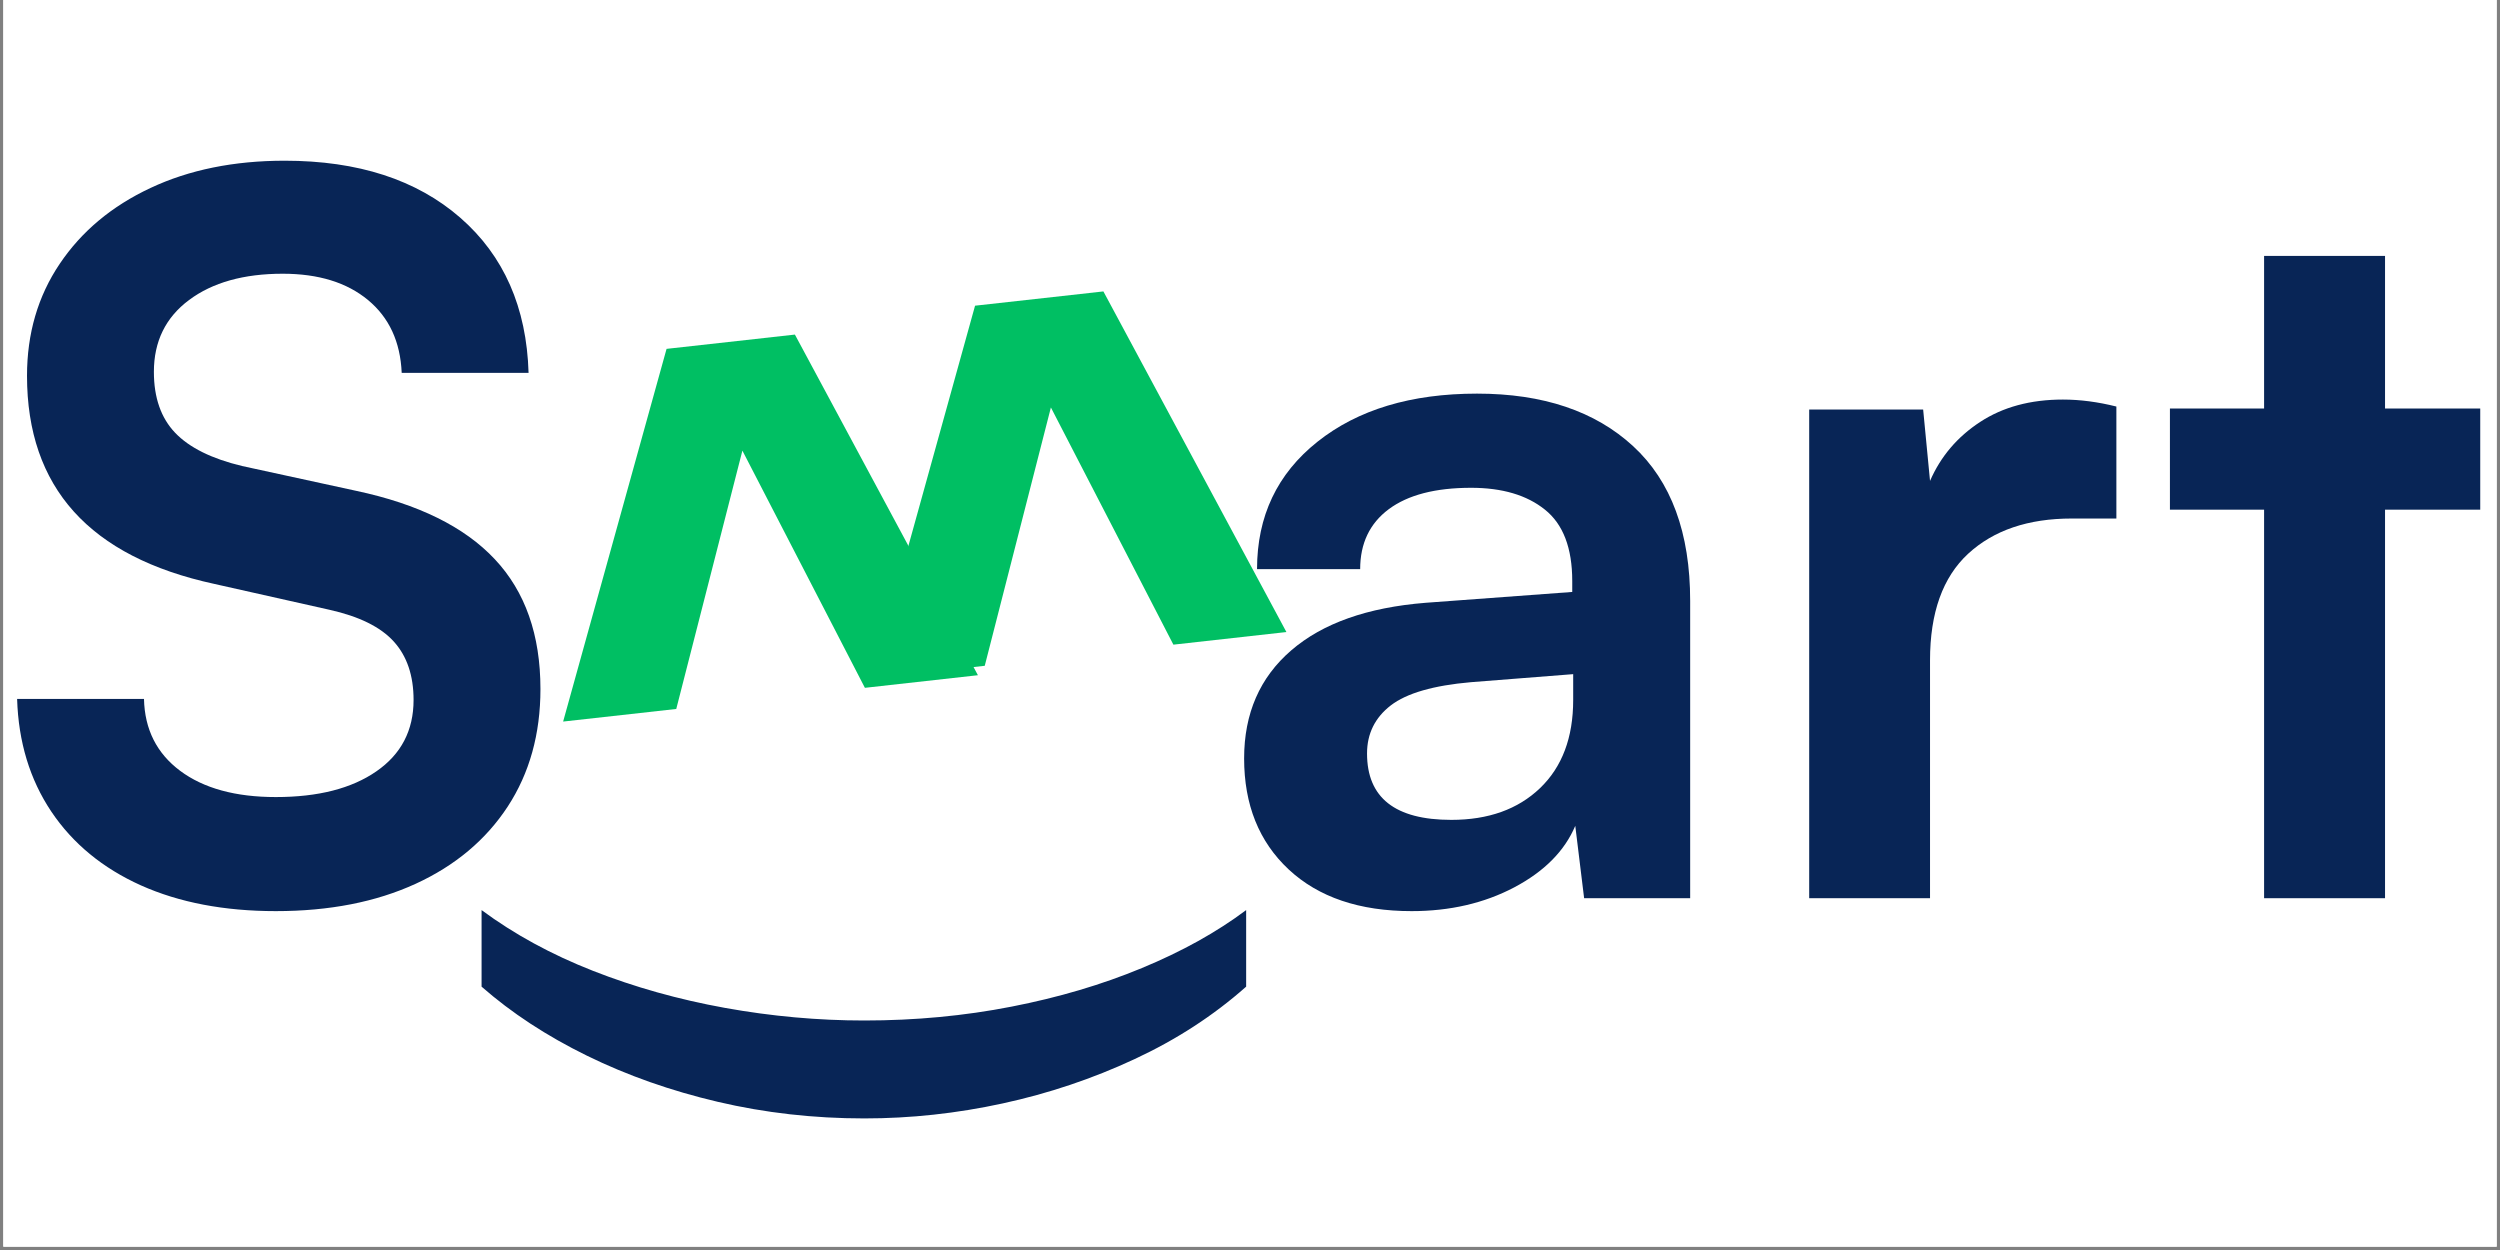
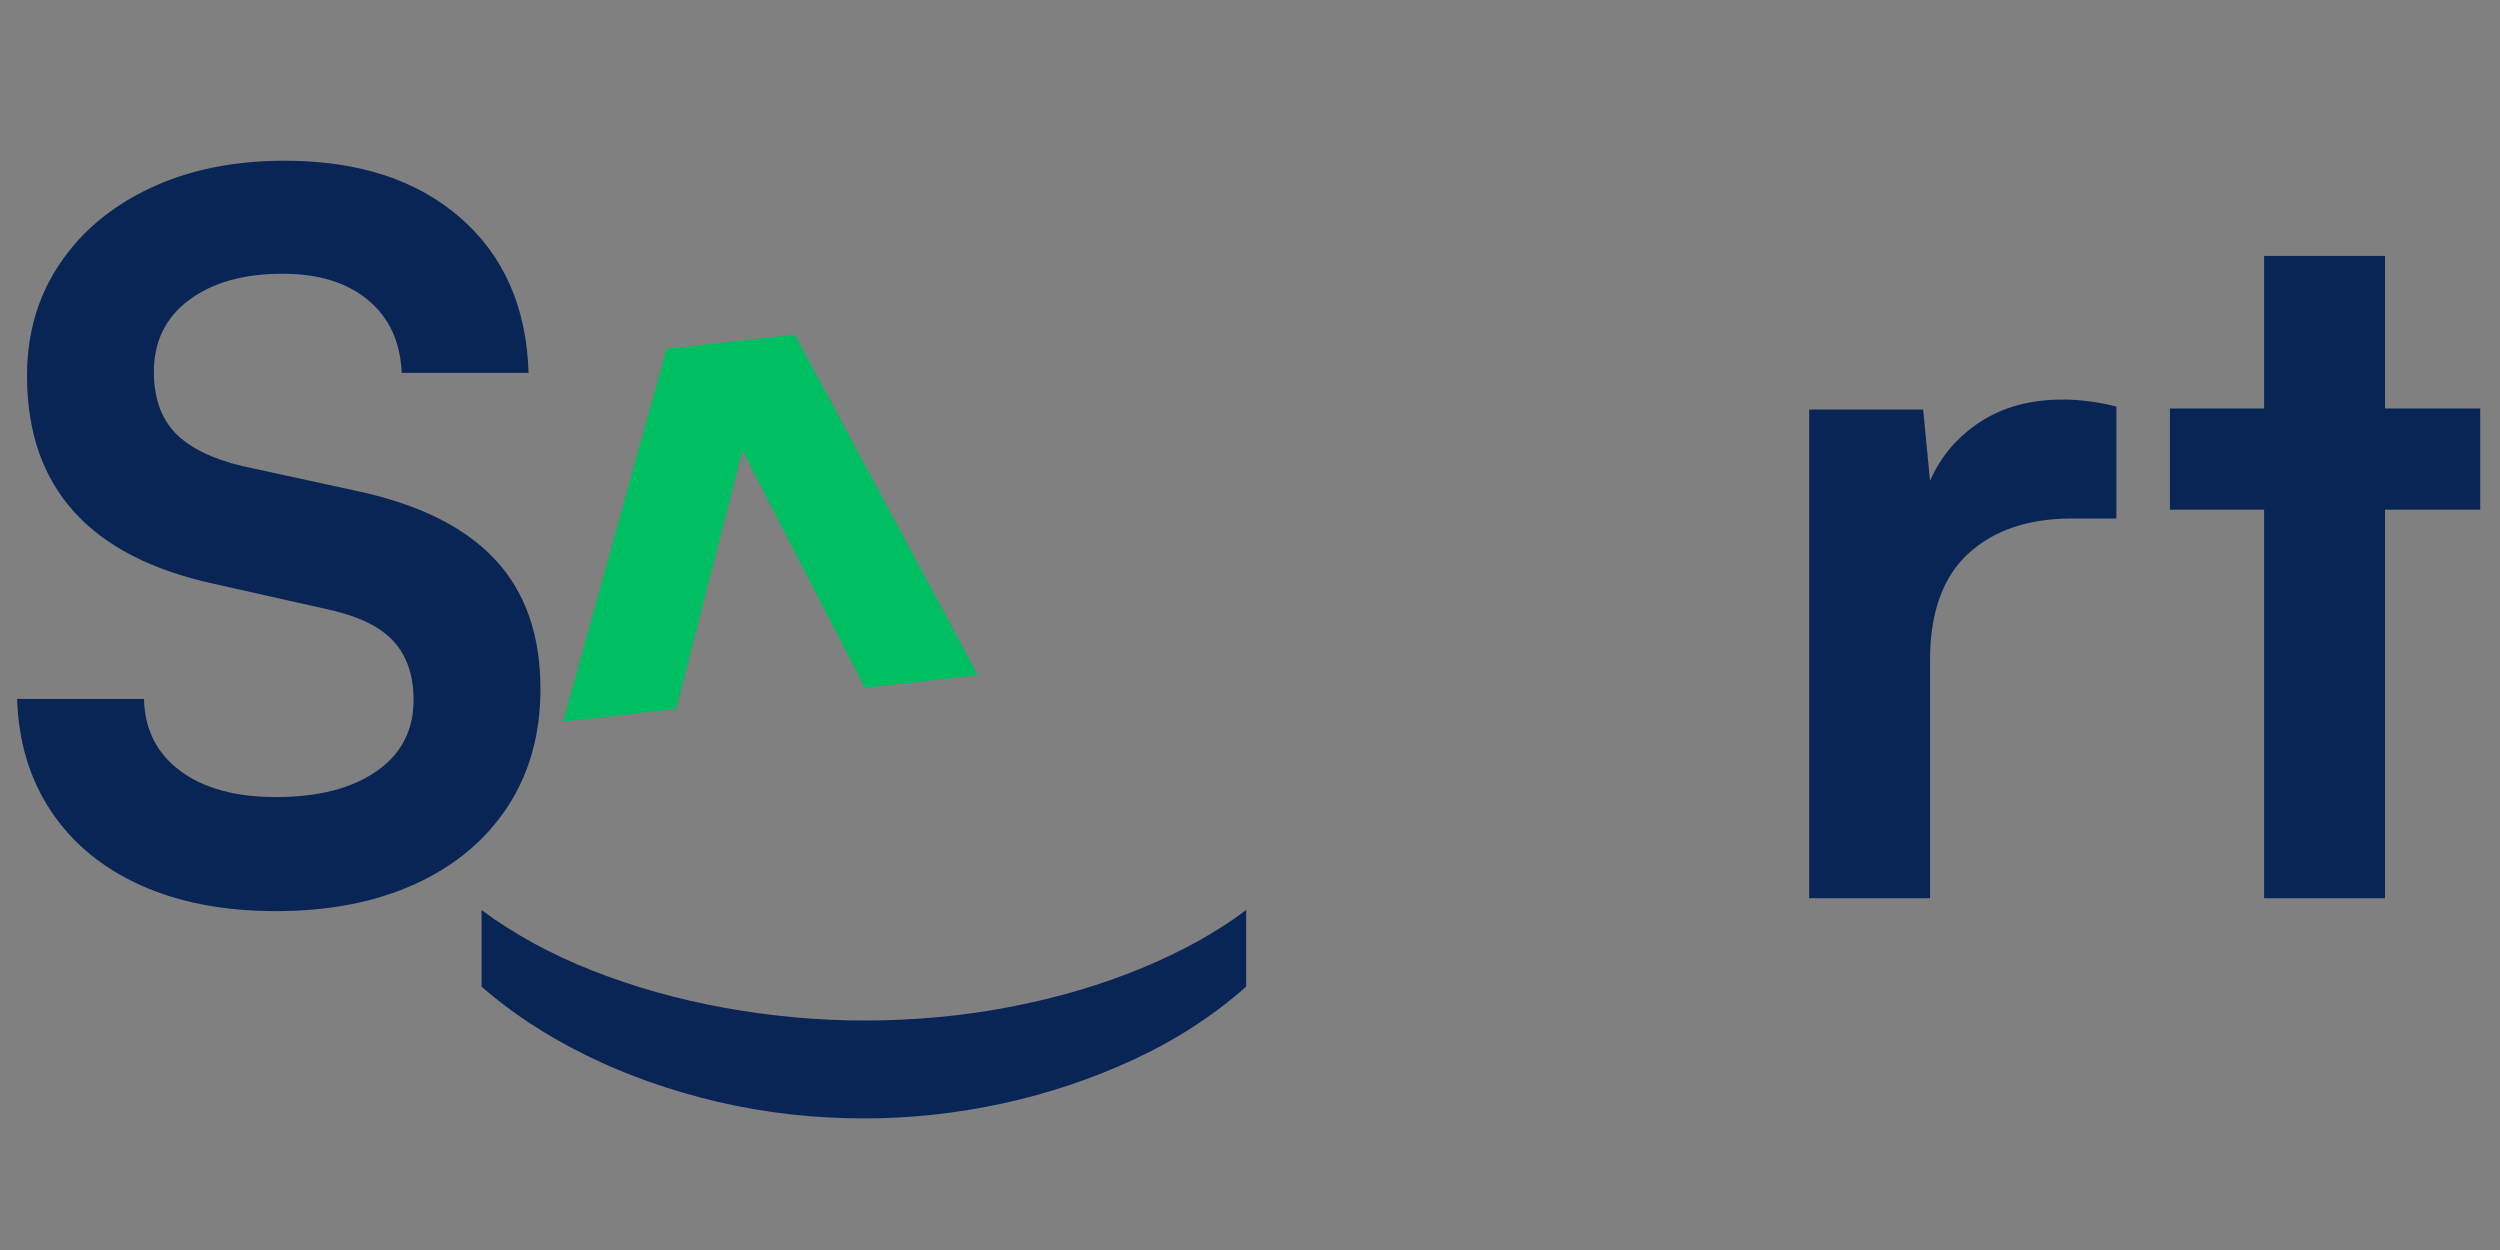
<svg xmlns="http://www.w3.org/2000/svg" width="500" zoomAndPan="magnify" viewBox="0 0 375 187.5" height="250" preserveAspectRatio="xMidYMid meet" version="1.0">
  <rect x="0" y="0" width="375" height="187.5" fill="#808080" stroke="none" />
  <defs>
    <g />
    <clipPath id="a3dfa61d12">
-       <path d="M 0.5 0 L 374.5 0 L 374.5 187 L 0.5 187 Z M 0.5 0 " clip-rule="nonzero" />
-     </clipPath>
+       </clipPath>
    <clipPath id="e31fc772ca">
      <path d="M 0.5 0 L 209 0 L 209 172 L 0.5 172 Z M 0.5 0 " clip-rule="nonzero" />
    </clipPath>
    <clipPath id="d486b2f4ea">
      <rect x="0" width="209" y="0" height="172" />
    </clipPath>
    <clipPath id="84b5171f22">
      <rect x="0" width="112" y="0" height="186" />
    </clipPath>
    <clipPath id="9272536396">
      <rect x="0" width="111" y="0" height="187" />
    </clipPath>
    <clipPath id="f9ea03b99f">
      <path d="M 8 0.438 L 123 0.438 L 123 32 L 8 32 Z M 8 0.438 " clip-rule="nonzero" />
    </clipPath>
    <clipPath id="73336779c3">
      <rect x="0" width="152" y="0" height="38" />
    </clipPath>
    <clipPath id="71bc0b4309">
      <path d="M 180 0 L 374.5 0 L 374.5 172 L 180 172 Z M 180 0 " clip-rule="nonzero" />
    </clipPath>
    <clipPath id="51d18f081f">
      <path d="M 194 134 L 194.5 134 L 194.5 135 L 194 135 Z M 194 134 " clip-rule="nonzero" />
    </clipPath>
    <clipPath id="8b00c54748">
      <rect x="0" width="195" y="0" height="172" />
    </clipPath>
  </defs>
  <g clip-path="url(#a3dfa61d12)">
    <path fill="#ffffff" d="M 0.5 0 L 374.5 0 L 374.5 187 L 0.5 187 Z M 0.5 0 " fill-opacity="1" fill-rule="nonzero" />
    <path fill="#ffffff" d="M 0.5 0 L 374.5 0 L 374.5 187 L 0.5 187 Z M 0.5 0 " fill-opacity="1" fill-rule="nonzero" />
  </g>
  <g clip-path="url(#e31fc772ca)">
    <g transform="matrix(1, 0, 0, 1, 0, 0)">
      <g clip-path="url(#d486b2f4ea)">
        <g fill="#082556" fill-opacity="1">
          <g transform="translate(-1.745, 134.731)">
            <g>
              <path d="M 5.797 -78.359 C 5.797 -84.703 7.43 -90.301 10.703 -95.156 C 13.973 -100.02 18.508 -103.812 24.312 -106.531 C 30.113 -109.258 36.828 -110.625 44.453 -110.625 C 55.461 -110.625 64.238 -107.773 70.781 -102.078 C 77.32 -96.379 80.738 -88.617 81.031 -78.797 L 62 -78.797 C 61.801 -83.461 60.113 -87.109 56.938 -89.734 C 53.77 -92.359 49.508 -93.672 44.156 -93.672 C 38.312 -93.672 33.629 -92.359 30.109 -89.734 C 26.586 -87.109 24.828 -83.516 24.828 -78.953 C 24.828 -75.086 25.891 -72.039 28.016 -69.812 C 30.148 -67.582 33.5 -65.922 38.062 -64.828 L 55.156 -61.109 C 64.477 -59.129 71.414 -55.707 75.969 -50.844 C 80.531 -45.988 82.812 -39.5 82.812 -31.375 C 82.812 -24.633 81.176 -18.758 77.906 -13.75 C 74.633 -8.75 70.023 -4.883 64.078 -2.156 C 58.129 0.57 51.145 1.938 43.125 1.938 C 35.383 1.938 28.641 0.648 22.891 -1.922 C 17.148 -4.504 12.664 -8.195 9.438 -13 C 6.219 -17.812 4.508 -23.441 4.312 -29.891 L 23.344 -29.891 C 23.445 -25.328 25.254 -21.734 28.766 -19.109 C 32.285 -16.484 37.07 -15.172 43.125 -15.172 C 49.469 -15.172 54.492 -16.457 58.203 -19.031 C 61.922 -21.602 63.781 -25.172 63.781 -29.734 C 63.781 -33.398 62.789 -36.32 60.812 -38.5 C 58.832 -40.688 55.613 -42.273 51.156 -43.266 L 33.906 -47.141 C 15.164 -51.203 5.797 -61.609 5.797 -78.359 Z M 5.797 -78.359 " />
            </g>
          </g>
        </g>
        <g fill="#082556" fill-opacity="1">
          <g transform="translate(86.287, 134.731)">
            <g />
          </g>
        </g>
        <g fill="#082556" fill-opacity="1">
          <g transform="translate(126.431, 134.731)">
            <g />
          </g>
        </g>
        <g fill="#082556" fill-opacity="1">
          <g transform="translate(166.576, 134.731)">
            <g />
          </g>
        </g>
      </g>
    </g>
  </g>
  <g transform="matrix(1, 0, 0, 1, 62, 1)">
    <g clip-path="url(#84b5171f22)">
      <g fill="#00bf63" fill-opacity="1">
        <g transform="translate(19.016, 173.079)">
          <g>
            <path d="M 20.422 -67.734 L 3.453 -65.844 L 18.969 -121.75 L 38.219 -123.891 L 65.672 -72.797 L 48.719 -70.906 L 30.344 -106.484 Z M 20.422 -67.734 " />
          </g>
        </g>
      </g>
    </g>
  </g>
  <g transform="matrix(1, 0, 0, 1, 108, 0)">
    <g clip-path="url(#9272536396)">
      <g fill="#00bf63" fill-opacity="1">
        <g transform="translate(19.29, 167.604)">
          <g>
-             <path d="M 20.422 -67.734 L 3.453 -65.844 L 18.969 -121.75 L 38.219 -123.891 L 65.672 -72.797 L 48.719 -70.906 L 30.344 -106.484 Z M 20.422 -67.734 " />
-           </g>
+             </g>
        </g>
      </g>
    </g>
  </g>
  <g transform="matrix(1, 0, 0, 1, 64, 136)">
    <g clip-path="url(#73336779c3)">
      <g clip-path="url(#f9ea03b99f)">
        <g fill="#082556" fill-opacity="1">
          <g transform="translate(30.845, 0.513)">
            <g>
              <path d="M -22.609 11.484 L -22.609 0 C -17.711 3.625 -12.145 6.66 -5.906 9.109 C 0.32 11.555 6.926 13.41 13.906 14.672 C 20.883 15.93 27.848 16.562 34.797 16.562 C 42.453 16.562 49.812 15.867 56.875 14.484 C 63.938 13.109 70.461 11.176 76.453 8.688 C 82.453 6.207 87.66 3.312 92.078 0 L 92.078 11.484 C 87.191 15.816 81.609 19.441 75.328 22.359 C 69.055 25.285 62.469 27.5 55.562 29 C 48.664 30.5 41.742 31.25 34.797 31.25 C 27.223 31.25 19.906 30.422 12.844 28.766 C 5.781 27.109 -0.766 24.801 -6.797 21.844 C -12.836 18.883 -18.109 15.43 -22.609 11.484 Z M -22.609 11.484 " />
            </g>
          </g>
        </g>
      </g>
    </g>
  </g>
  <g clip-path="url(#71bc0b4309)">
    <g transform="matrix(1, 0, 0, 1, 180, 0)">
      <g clip-path="url(#8b00c54748)">
        <g fill="#082556" fill-opacity="1">
          <g transform="translate(0.525, 134.731)">
            <g>
-               <path d="M 31.219 1.938 C 23.395 1.938 17.25 -0.145 12.781 -4.312 C 8.32 -8.477 6.094 -14.031 6.094 -20.969 C 6.094 -27.707 8.445 -33.109 13.156 -37.172 C 17.863 -41.234 24.582 -43.613 33.312 -44.312 L 55.312 -45.938 L 55.312 -47.578 C 55.312 -52.535 53.945 -56.102 51.219 -58.281 C 48.5 -60.469 44.805 -61.562 40.141 -61.562 C 34.785 -61.562 30.672 -60.492 27.797 -58.359 C 24.93 -56.223 23.5 -53.223 23.5 -49.359 L 8.031 -49.359 C 8.031 -57.297 11.051 -63.664 17.094 -68.469 C 23.145 -73.281 31.125 -75.688 41.031 -75.688 C 50.945 -75.688 58.754 -73.055 64.453 -67.797 C 70.148 -62.547 73 -54.816 73 -44.609 L 73 0 L 57.094 0 L 55.766 -10.859 C 54.172 -7.086 51.117 -4.008 46.609 -1.625 C 42.098 0.75 36.969 1.938 31.219 1.938 Z M 37.172 -11.75 C 42.723 -11.75 47.156 -13.332 50.469 -16.5 C 53.789 -19.676 55.453 -24.086 55.453 -29.734 L 55.453 -33.609 L 40.141 -32.406 C 34.492 -31.914 30.477 -30.754 28.094 -28.922 C 25.719 -27.086 24.531 -24.68 24.531 -21.703 C 24.531 -15.066 28.742 -11.75 37.172 -11.75 Z M 37.172 -11.75 " />
-             </g>
+               </g>
          </g>
        </g>
        <g fill="#082556" fill-opacity="1">
          <g transform="translate(82.004, 134.731)">
            <g>
              <path d="M 55.453 -73.75 L 55.453 -56.953 L 48.766 -56.953 C 42.223 -56.953 37.039 -55.191 33.219 -51.672 C 29.406 -48.148 27.5 -42.82 27.5 -35.688 L 27.5 0 L 9.375 0 L 9.375 -73.297 L 26.469 -73.297 L 27.5 -62.594 C 29.094 -66.258 31.598 -69.207 35.016 -71.438 C 38.43 -73.676 42.57 -74.797 47.438 -74.797 C 50.008 -74.797 52.68 -74.445 55.453 -73.75 Z M 55.453 -73.75 " />
            </g>
          </g>
        </g>
        <g fill="#082556" fill-opacity="1">
          <g transform="translate(143.411, 134.731)">
            <g>
              <path d="M 34.344 0 L 16.203 0 L 16.203 -58.281 L 2.078 -58.281 L 2.078 -73.453 L 16.203 -73.453 L 16.203 -96.344 L 34.344 -96.344 L 34.344 -73.453 L 48.625 -73.453 L 48.625 -58.281 L 34.344 -58.281 Z M 34.344 0 " />
            </g>
          </g>
        </g>
        <g clip-path="url(#51d18f081f)">
          <g fill="#082556" fill-opacity="1">
            <g transform="translate(194.008, 134.731)">
              <g />
            </g>
          </g>
        </g>
      </g>
    </g>
  </g>
</svg>